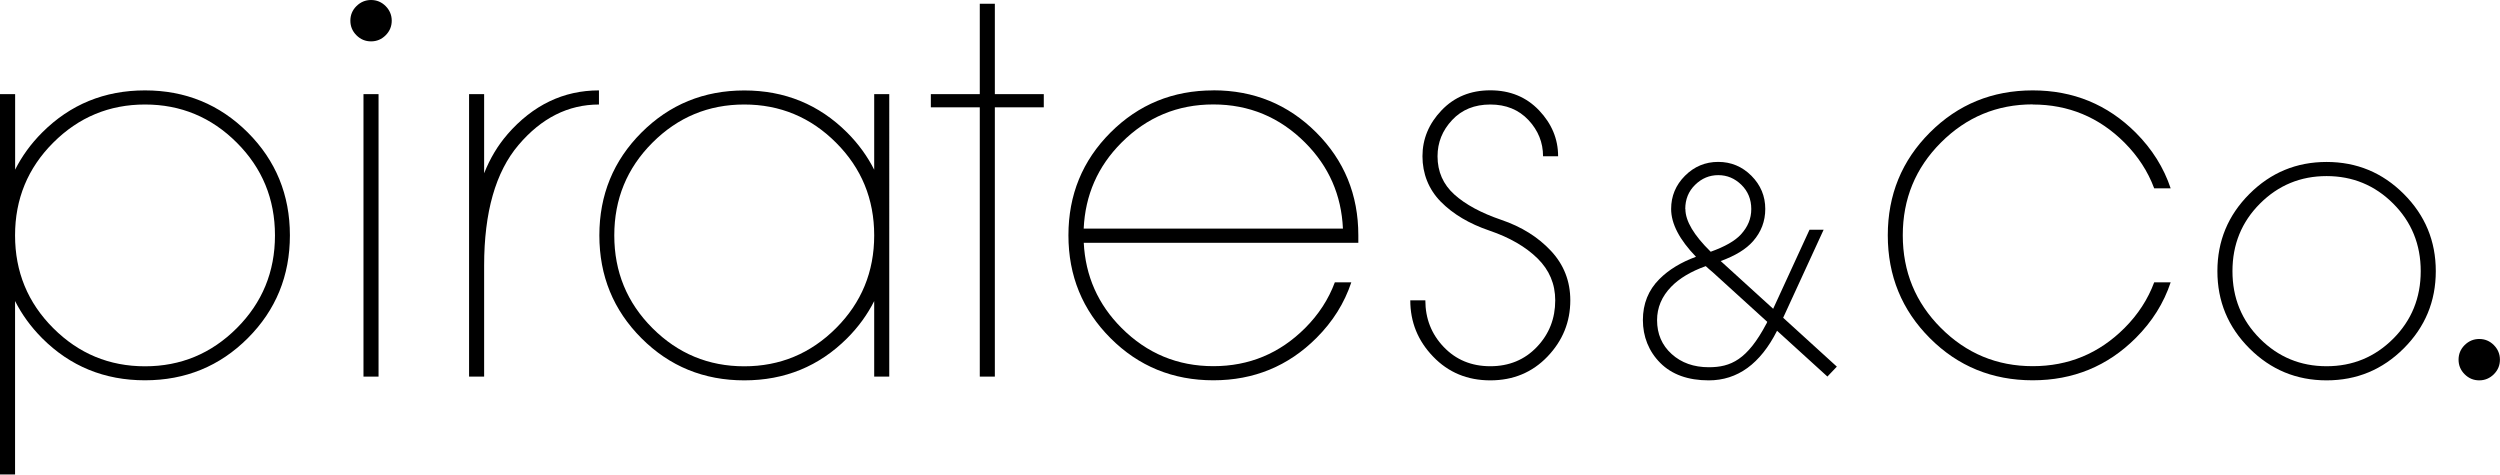
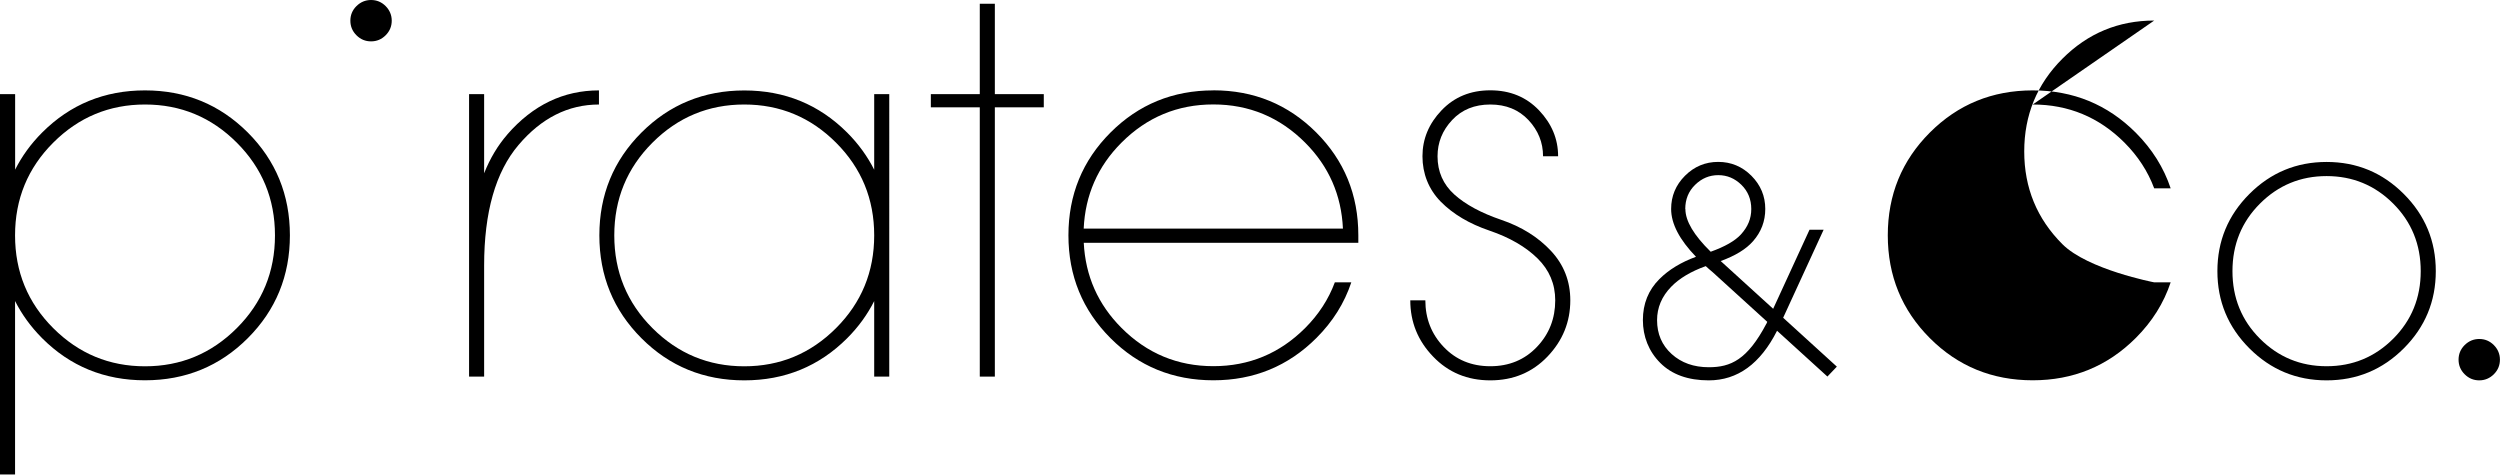
<svg xmlns="http://www.w3.org/2000/svg" id="_レイヤー_2" viewBox="0 0 373.4 70.88">
  <g id="_レイヤー_2-2">
    <path d="M75.79,20.07c-1.43,1.64-2.59,3.57-3.48,5.81v-11.82h-2.25v42.19h2.25v-16.59c0-7.97,1.71-13.97,5.13-18,3.42-4.03,7.43-6.05,12.02-6.05v-2.11c-5.3,0-9.86,2.19-13.68,6.57Z" />
    <path d="M130.57,25.35c-1.01-2-2.35-3.86-4.04-5.55-4.2-4.19-9.32-6.29-15.36-6.29s-11.17,2.1-15.36,6.29-6.29,9.32-6.29,15.36,2.1,11.17,6.29,15.36c4.19,4.2,9.32,6.29,15.36,6.29s11.17-2.1,15.36-6.29c1.7-1.7,3.03-3.55,4.04-5.55v11.28h2.25V14.06h-2.25v11.28ZM124.87,49.01c-3.8,3.8-8.37,5.7-13.71,5.7s-9.91-1.9-13.71-5.7-5.7-8.41-5.7-13.85,1.9-10.05,5.7-13.85,8.37-5.7,13.71-5.7,9.91,1.9,13.71,5.7,5.7,8.41,5.7,13.85-1.9,10.05-5.7,13.85Z" />
    <path d="M21.66,13.5c-6.05,0-11.17,2.1-15.36,6.29-1.7,1.7-3.03,3.55-4.04,5.55v-11.28H0v56.81h2.25v-25.91c1.01,2,2.35,3.85,4.04,5.55,4.19,4.2,9.32,6.29,15.36,6.29s11.17-2.1,15.36-6.29,6.29-9.32,6.29-15.36-2.1-11.17-6.29-15.36c-4.2-4.19-9.32-6.29-15.36-6.29ZM35.37,49.01c-3.8,3.8-8.37,5.7-13.71,5.7s-9.91-1.9-13.71-5.7-5.7-8.41-5.7-13.85,1.9-10.05,5.7-13.85,8.37-5.7,13.71-5.7,9.91,1.9,13.71,5.7,5.7,8.41,5.7,13.85-1.9,10.05-5.7,13.85Z" />
-     <rect x="54.29" y="14.06" width="2.25" height="42.19" />
    <path d="M55.42,0c-.84,0-1.57.31-2.18.91s-.91,1.34-.91,2.18.3,1.57.91,2.18c.61.61,1.34.91,2.18.91s1.57-.3,2.18-.91.91-1.34.91-2.18-.31-1.57-.91-2.18c-.61-.61-1.34-.91-2.18-.91Z" />
    <polygon points="148.59 .56 146.34 .56 146.34 14.06 139.03 14.06 139.03 16.03 146.34 16.03 146.34 56.25 148.59 56.25 148.59 16.03 155.9 16.03 155.9 14.06 148.59 14.06 148.59 .56" />
-     <path d="M303.61,15.61c5.34,0,9.91,1.9,13.71,5.7,2.01,2.02,3.49,4.29,4.43,6.82h2.46c-1.03-3.09-2.77-5.86-5.2-8.3-4.22-4.22-9.35-6.33-15.4-6.33s-11.17,2.1-15.36,6.29c-4.2,4.2-6.29,9.32-6.29,15.36s2.1,11.17,6.29,15.36c4.19,4.2,9.32,6.29,15.36,6.29s11.18-2.11,15.4-6.33c2.44-2.44,4.17-5.2,5.2-8.3h-2.46c-.94,2.53-2.42,4.81-4.43,6.82-3.8,3.8-8.37,5.7-13.71,5.7s-9.91-1.9-13.71-5.7-5.7-8.41-5.7-13.85,1.9-10.05,5.7-13.85,8.37-5.7,13.71-5.7Z" />
+     <path d="M303.61,15.61c5.34,0,9.91,1.9,13.71,5.7,2.01,2.02,3.49,4.29,4.43,6.82h2.46c-1.03-3.09-2.77-5.86-5.2-8.3-4.22-4.22-9.35-6.33-15.4-6.33s-11.17,2.1-15.36,6.29c-4.2,4.2-6.29,9.32-6.29,15.36s2.1,11.17,6.29,15.36c4.19,4.2,9.32,6.29,15.36,6.29s11.18-2.11,15.4-6.33c2.44-2.44,4.17-5.2,5.2-8.3h-2.46s-9.91-1.9-13.71-5.7-5.7-8.41-5.7-13.85,1.9-10.05,5.7-13.85,8.37-5.7,13.71-5.7Z" />
    <path d="M372.48,51.54c-.61-.61-1.34-.91-2.18-.91s-1.57.31-2.18.91c-.61.61-.91,1.34-.91,2.18s.3,1.57.91,2.18c.61.61,1.34.91,2.18.91s1.57-.31,2.18-.91c.61-.61.91-1.34.91-2.18s-.31-1.57-.91-2.18Z" />
    <path d="M347.5,24.19c-4.5,0-8.34,1.59-11.53,4.78-3.19,3.19-4.78,7.03-4.78,11.53s1.59,8.34,4.78,11.53c3.19,3.19,7.03,4.78,11.53,4.78s8.34-1.59,11.53-4.78c3.19-3.19,4.78-7.03,4.78-11.53s-1.59-8.34-4.78-11.53c-3.19-3.19-7.03-4.78-11.53-4.78ZM357.45,50.59c-2.74,2.74-6.06,4.11-9.95,4.11s-7.21-1.37-9.95-4.11-4.11-6.1-4.11-10.09,1.37-7.35,4.11-10.09,6.06-4.11,9.95-4.11,7.21,1.37,9.95,4.11,4.11,6.11,4.11,10.09-1.37,7.35-4.11,10.09Z" />
    <path d="M181.23,13.5c-6.05,0-11.17,2.1-15.36,6.29-4.2,4.2-6.29,9.32-6.29,15.36s2.1,11.17,6.29,15.36c4.19,4.2,9.32,6.29,15.36,6.29s11.18-2.11,15.4-6.33c2.44-2.44,4.17-5.2,5.2-8.3h-2.46c-.94,2.53-2.42,4.81-4.43,6.82-3.8,3.8-8.37,5.7-13.71,5.7s-9.91-1.9-13.71-5.7c-3.53-3.53-5.4-7.78-5.65-12.73h41.01v-1.12c0-6.05-2.1-11.17-6.29-15.36-4.2-4.19-9.32-6.29-15.36-6.29ZM167.51,21.3c3.8-3.8,8.37-5.7,13.71-5.7s9.91,1.9,13.71,5.7c3.56,3.56,5.42,7.84,5.65,12.84h-38.72c.23-4.99,2.09-9.28,5.65-12.84Z" />
    <path d="M272.38,34.31h-2.11l-5.43,11.81-7.65-6.96c-.07-.06-.13-.11-.19-.17,2.18-.79,3.79-1.77,4.83-2.96,1.22-1.38,1.83-2.99,1.83-4.82,0-1.92-.69-3.57-2.07-4.96-1.38-1.38-3.04-2.07-4.96-2.07s-3.58.69-4.96,2.07c-1.38,1.38-2.07,3.04-2.07,4.96,0,2.21,1.25,4.59,3.71,7.14-2.22.82-4.06,1.92-5.47,3.34-1.64,1.64-2.46,3.68-2.46,6.12s.87,4.67,2.6,6.4c1.73,1.73,4.15,2.6,7.24,2.6,4.3,0,7.7-2.47,10.2-7.41l7.52,6.84,1.41-1.48-8.02-7.3,6.05-13.16ZM251.71,31.22c0-1.45.49-2.66,1.48-3.62.98-.96,2.13-1.44,3.45-1.44s2.46.48,3.45,1.44c.98.96,1.48,2.17,1.48,3.62s-.52,2.67-1.55,3.8c-.88.96-2.39,1.82-4.51,2.58-2.51-2.46-3.78-4.59-3.78-6.38ZM263.81,48.38c-2.83,5.35-5.3,6.47-8.58,6.47-2.25,0-4.1-.66-5.55-1.97-1.45-1.31-2.18-3-2.18-5.06,0-1.87.7-3.54,2.11-4.99,1.21-1.25,2.93-2.28,5.16-3.08.33.3.66.6,1.03.9l8.16,7.42-.14.31Z" />
    <path d="M224.24,32.84c-3.02-1.03-5.37-2.3-7.03-3.8-1.66-1.5-2.5-3.4-2.5-5.7,0-2.06.73-3.87,2.18-5.41,1.45-1.55,3.35-2.32,5.7-2.32s4.24.77,5.7,2.32c1.45,1.55,2.18,3.35,2.18,5.41h2.25c0-2.58-.95-4.86-2.85-6.86-1.9-1.99-4.32-2.99-7.28-2.99s-5.38,1-7.28,2.99c-1.9,1.99-2.85,4.28-2.85,6.86s.91,4.93,2.74,6.79c1.83,1.85,4.25,3.29,7.28,4.32,3.02,1.03,5.41,2.42,7.17,4.15,1.76,1.73,2.64,3.82,2.64,6.26,0,2.72-.91,5.04-2.74,6.96-1.83,1.92-4.15,2.88-6.96,2.88s-5.13-.96-6.96-2.88c-1.83-1.92-2.74-4.24-2.74-6.96h-2.25c0,3.23,1.13,6.04,3.41,8.4,2.27,2.37,5.12,3.55,8.54,3.55s6.27-1.18,8.54-3.55c2.27-2.37,3.41-5.17,3.41-8.4,0-2.86-.96-5.32-2.88-7.38-1.92-2.06-4.39-3.61-7.42-4.64Z" />
  </g>
</svg>